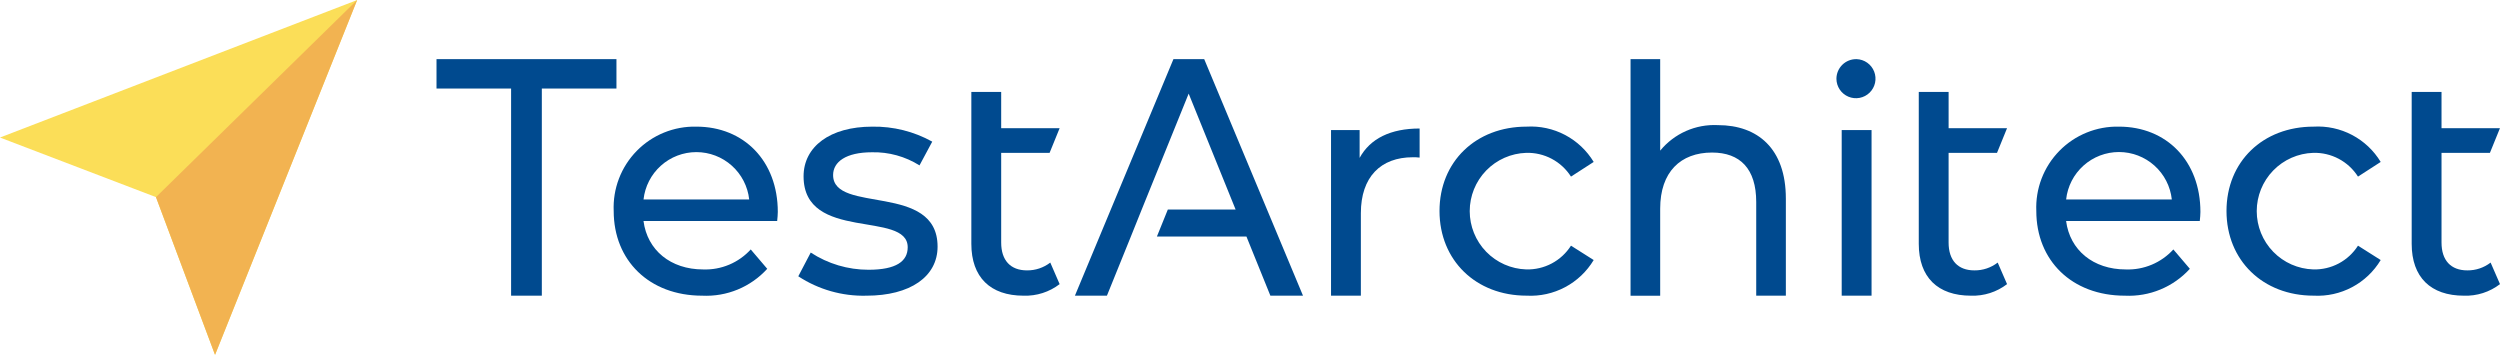
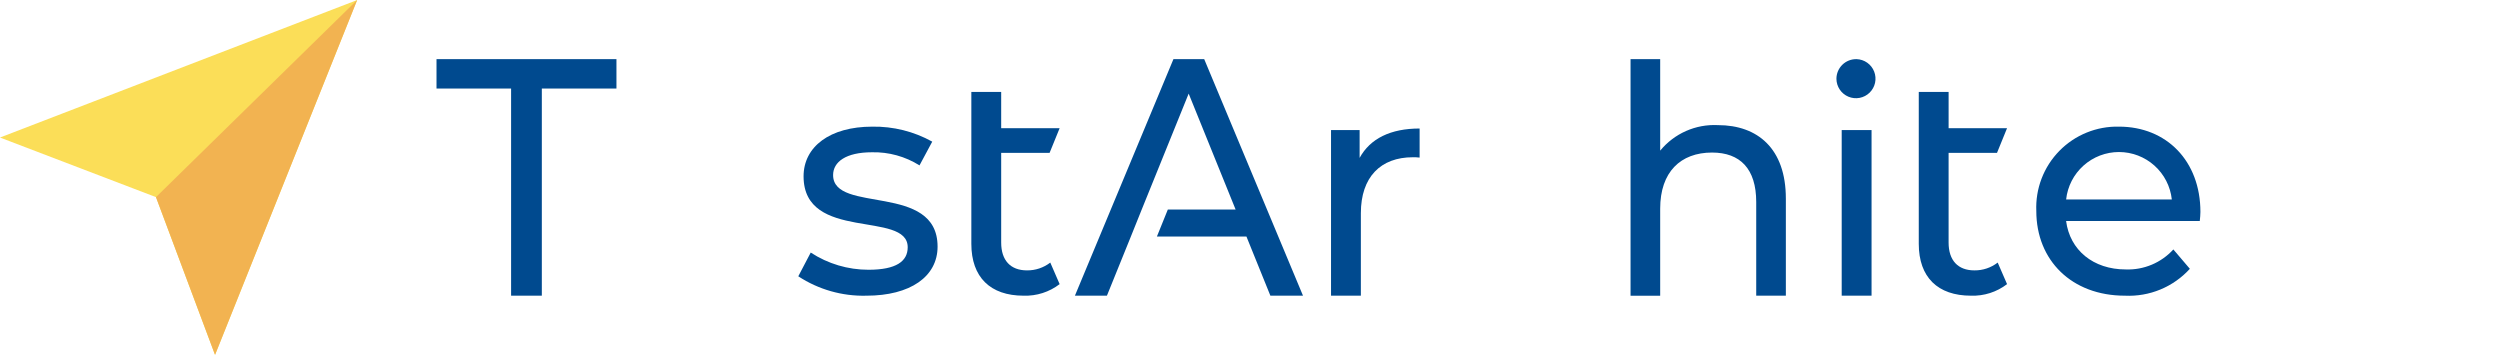
<svg xmlns="http://www.w3.org/2000/svg" width="6912" height="981" viewBox="0 0 6912 981" fill="none">
  <g clip-path="url(#clip0_6721_1793)">
-     <path d="M-0.076 380.232L987.36 0.127L594.524 981.026L431.222 545.02L-0.076 380.232Z" fill="#FBDE58" />
+     <path d="M-0.076 380.232L987.36 0.127L594.524 981.026L431.222 545.02L-0.076 380.232" fill="#FBDE58" />
    <path d="M594.524 981L431.248 544.994L987.436 0L594.524 981Z" fill="#F2B351" />
    <path d="M1413.08 244.788H1206.86V163.496H1704.37V244.788H1498.04V817.479H1413.08V244.788Z" fill="#004A8F" />
-     <path d="M2148.64 611.031H1779.16C1789.5 691.386 1853.91 744.955 1944.16 744.955C1968.78 745.829 1993.29 741.336 2015.99 731.788C2038.69 722.24 2059.05 707.865 2075.64 689.662L2121.25 743.206C2098.63 768.061 2070.8 787.609 2039.75 800.454C2008.7 813.298 1975.19 819.12 1941.63 817.504C1794.67 817.504 1696.74 719.919 1696.74 583.385C1695.42 552.798 1700.39 522.265 1711.34 493.677C1722.3 465.089 1739.01 439.056 1760.43 417.189C1781.86 395.321 1807.55 378.086 1835.9 366.551C1864.26 355.016 1894.68 349.426 1925.29 350.127C2056.76 350.127 2150.46 445.154 2150.46 585.995C2150.46 592.888 2149.55 603.252 2148.71 611.031M1779.24 551.406H2071.38C2067.41 515.436 2050.31 482.194 2023.36 458.05C1996.41 433.905 1961.5 420.554 1925.31 420.554C1889.13 420.554 1854.21 433.905 1827.26 458.05C1800.31 482.194 1783.21 515.436 1779.24 551.406Z" fill="#004A8F" />
    <path d="M2207.09 763.935L2241.5 698.278C2289.01 729.357 2344.56 745.88 2401.33 745.816C2477.82 745.816 2509.62 722.478 2509.62 683.606C2509.62 580.826 2221.71 669.795 2221.71 487.497C2221.71 405.445 2294.73 350.153 2411.62 350.153C2469.59 349.151 2526.8 363.45 2577.48 391.609L2542.23 457.266C2502.93 432.547 2457.22 419.936 2410.81 421.004C2338.59 421.004 2303.37 447.738 2303.37 484.051C2303.37 592.051 2592.22 503.943 2592.22 681.883C2592.22 764.821 2516.62 817.529 2395.45 817.529C2328.72 819.27 2263.04 800.58 2207.22 763.96" fill="#004A8F" />
    <path d="M2929.67 785.55C2901.15 807.434 2865.92 818.729 2829.99 817.504C2738.07 817.504 2685.57 766.545 2685.57 674.103V254.24H2768.07V354.461H2929.65L2901.9 422.677H2768.07V670.657C2768.07 719.893 2793.84 747.539 2839.42 747.539C2862.71 747.798 2885.4 740.192 2903.83 725.95L2929.67 785.55Z" fill="#004A8F" />
    <path d="M3924.96 355.297V435.676C3918.69 434.957 3912.37 434.66 3906.06 434.789C3817.51 434.789 3762.52 489.246 3762.52 589.365V817.428H3680.02V359.63H3759.08V436.538C3788.32 382.968 3845 355.297 3924.94 355.297" fill="#004A8F" />
-     <path d="M3979.95 583.385C3979.95 446.877 4080.49 350.127 4220.65 350.127C4257.54 347.953 4294.32 355.896 4327.03 373.098C4359.73 390.301 4387.12 416.109 4406.23 447.738L4343.47 488.283C4330.29 467.565 4311.96 450.621 4290.27 439.108C4268.59 427.596 4244.28 421.908 4219.74 422.601C4177.87 423.887 4138.14 441.428 4108.97 471.507C4079.8 501.586 4063.49 541.84 4063.49 583.74C4063.49 625.64 4079.8 665.893 4108.97 695.972C4138.14 726.051 4177.87 743.592 4219.74 744.879C4244.28 745.575 4268.58 739.89 4290.27 728.382C4311.95 716.874 4330.28 699.935 4343.47 679.222L4406.23 718.956C4387.18 750.698 4359.83 776.642 4327.13 793.994C4294.43 811.346 4257.62 819.448 4220.65 817.428C4080.56 817.428 3979.95 719.843 3979.95 583.309" fill="#004A8F" />
    <path d="M4937.53 548.694V817.505H4855.59V558.349C4855.59 466.693 4811.17 421.765 4733.51 421.765C4646.38 421.765 4590.08 475.511 4590.08 576.873V817.606H4508.14V163.521H4590.08V416.494C4609.3 393.057 4633.77 374.462 4661.49 362.209C4689.22 349.955 4719.43 344.385 4749.7 345.946C4859.85 345.946 4937.51 411.172 4937.51 548.669" fill="#004A8F" />
    <path d="M5077.35 217.952C5077.34 210.692 5078.79 203.505 5081.61 196.813C5084.43 190.122 5088.56 184.062 5093.75 178.99C5098.94 173.918 5105.1 169.937 5111.86 167.28C5118.61 164.623 5125.83 163.345 5133.09 163.521C5143.68 163.859 5153.93 167.303 5162.58 173.423C5171.22 179.544 5177.88 188.071 5181.71 197.945C5185.55 207.818 5186.4 218.602 5184.16 228.956C5181.92 239.309 5176.68 248.775 5169.1 256.175C5161.52 263.576 5151.94 268.584 5141.53 270.579C5131.13 272.573 5120.37 271.464 5110.59 267.391C5100.82 263.318 5092.45 256.46 5086.54 247.67C5080.63 238.879 5077.43 228.545 5077.35 217.952ZM5091.92 359.63H5174.47V817.504H5091.92V359.63Z" fill="#004A8F" />
    <path d="M6081.86 611.031H5712.36C5722.7 691.386 5787.13 744.955 5877.36 744.955C5901.98 745.836 5926.5 741.347 5949.21 731.799C5971.93 722.25 5992.29 707.872 6008.89 689.662L6054.5 743.206C6031.88 768.061 6004.05 787.609 5973 800.454C5941.95 813.298 5908.44 819.12 5874.88 817.504C5727.92 817.504 5629.99 719.919 5629.99 583.385C5628.67 552.798 5633.64 522.265 5644.59 493.677C5655.55 465.089 5672.26 439.056 5693.68 417.189C5715.11 395.321 5740.79 378.086 5769.15 366.551C5797.51 355.016 5827.93 349.426 5858.53 350.127C5990.01 350.127 6083.71 445.154 6083.71 585.995C6083.71 592.888 6082.8 603.252 6081.96 611.031M5712.44 551.406H6004.63C6000.71 515.389 5983.64 482.089 5956.67 457.896C5929.71 433.703 5894.76 420.322 5858.53 420.322C5822.31 420.322 5787.36 433.703 5760.4 457.896C5733.43 482.089 5716.35 515.389 5712.44 551.406Z" fill="#004A8F" />
-     <path d="M6155.82 583.385C6155.82 446.877 6256.31 350.127 6396.53 350.127C6433.42 347.958 6470.21 355.902 6502.92 373.103C6535.63 390.305 6563.03 416.111 6582.15 447.738L6519.39 488.283C6506.21 467.565 6487.89 450.621 6466.2 439.108C6444.51 427.596 6420.21 421.908 6395.67 422.601C6353.79 423.887 6314.06 441.428 6284.9 471.507C6255.73 501.586 6239.42 541.84 6239.42 583.74C6239.42 625.639 6255.73 665.893 6284.9 695.972C6314.06 726.051 6353.79 743.592 6395.67 744.879C6420.21 745.574 6444.51 739.89 6466.2 728.382C6487.88 716.874 6506.21 699.935 6519.39 679.222L6582.15 718.955C6563.09 750.696 6535.73 776.638 6503.02 793.988C6470.32 811.339 6433.5 819.443 6396.53 817.428C6256.41 817.428 6155.82 719.842 6155.82 583.309" fill="#004A8F" />
    <path d="M3329.4 163.521H3244.32L2971.91 817.53H3060.41L3126.6 654.034L3156.65 579.28L3286.43 258.826L3416.21 579.28H3228.83L3198.58 654.034H3446.18L3512.36 817.53H3602.54L3329.4 163.521Z" fill="#004A8F" />
    <path d="M5549.11 785.55C5520.59 807.434 5485.36 818.729 5449.43 817.504C5357.51 817.504 5305.01 766.545 5305.01 674.103V254.24H5387.51V354.461H5549.06L5521.31 422.677H5387.48V670.657C5387.48 719.893 5413.25 747.539 5458.83 747.539C5482.12 747.806 5504.82 740.199 5523.24 725.95L5549.11 785.55Z" fill="#004A8F" />
-     <path d="M6911.97 785.55C6883.45 807.456 6848.19 818.754 6812.25 817.504C6720.32 817.504 6667.82 766.545 6667.82 674.103V254.24H6750.32V354.461H6911.85L6884.1 422.677H6750.32V670.657C6750.32 719.893 6776.09 747.539 6821.65 747.539C6844.94 747.814 6867.63 740.206 6886.05 725.95L6911.97 785.55Z" fill="#004A8F" />
  </g>
  <defs>
    <clipPath id="clip0_6721_1793">
      <rect width="6912" height="981" fill="white" />
    </clipPath>
  </defs>
</svg>